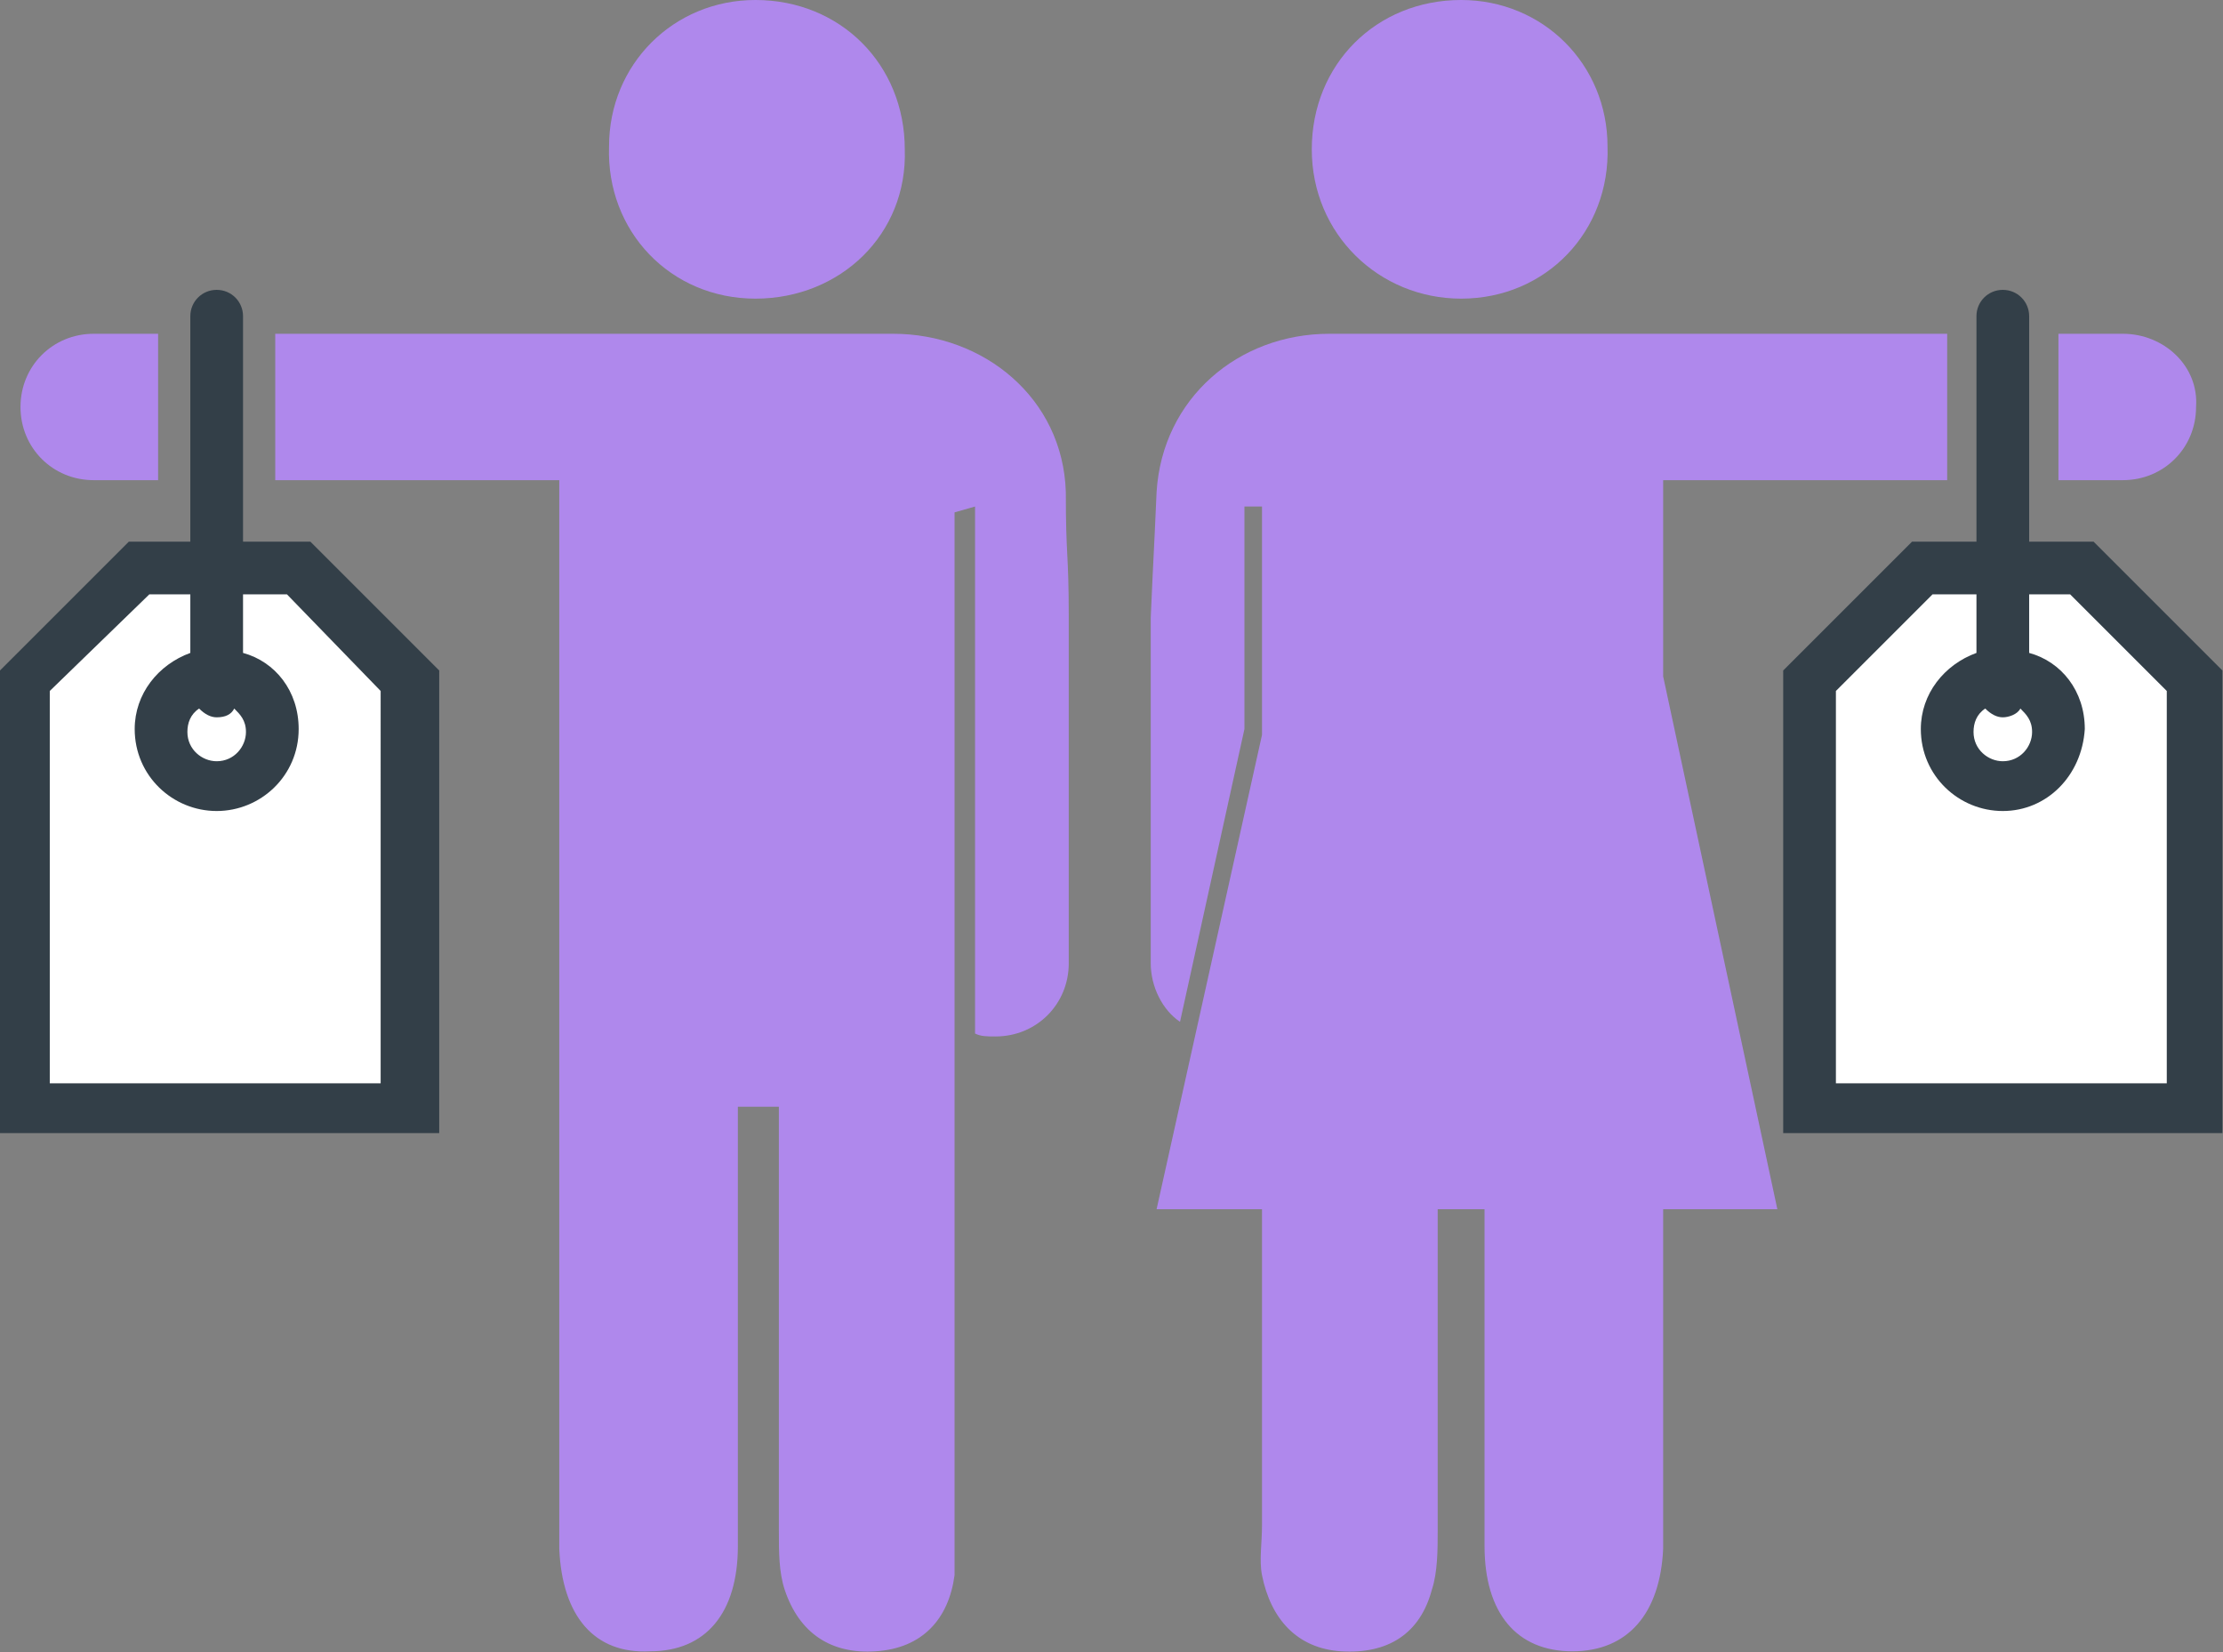
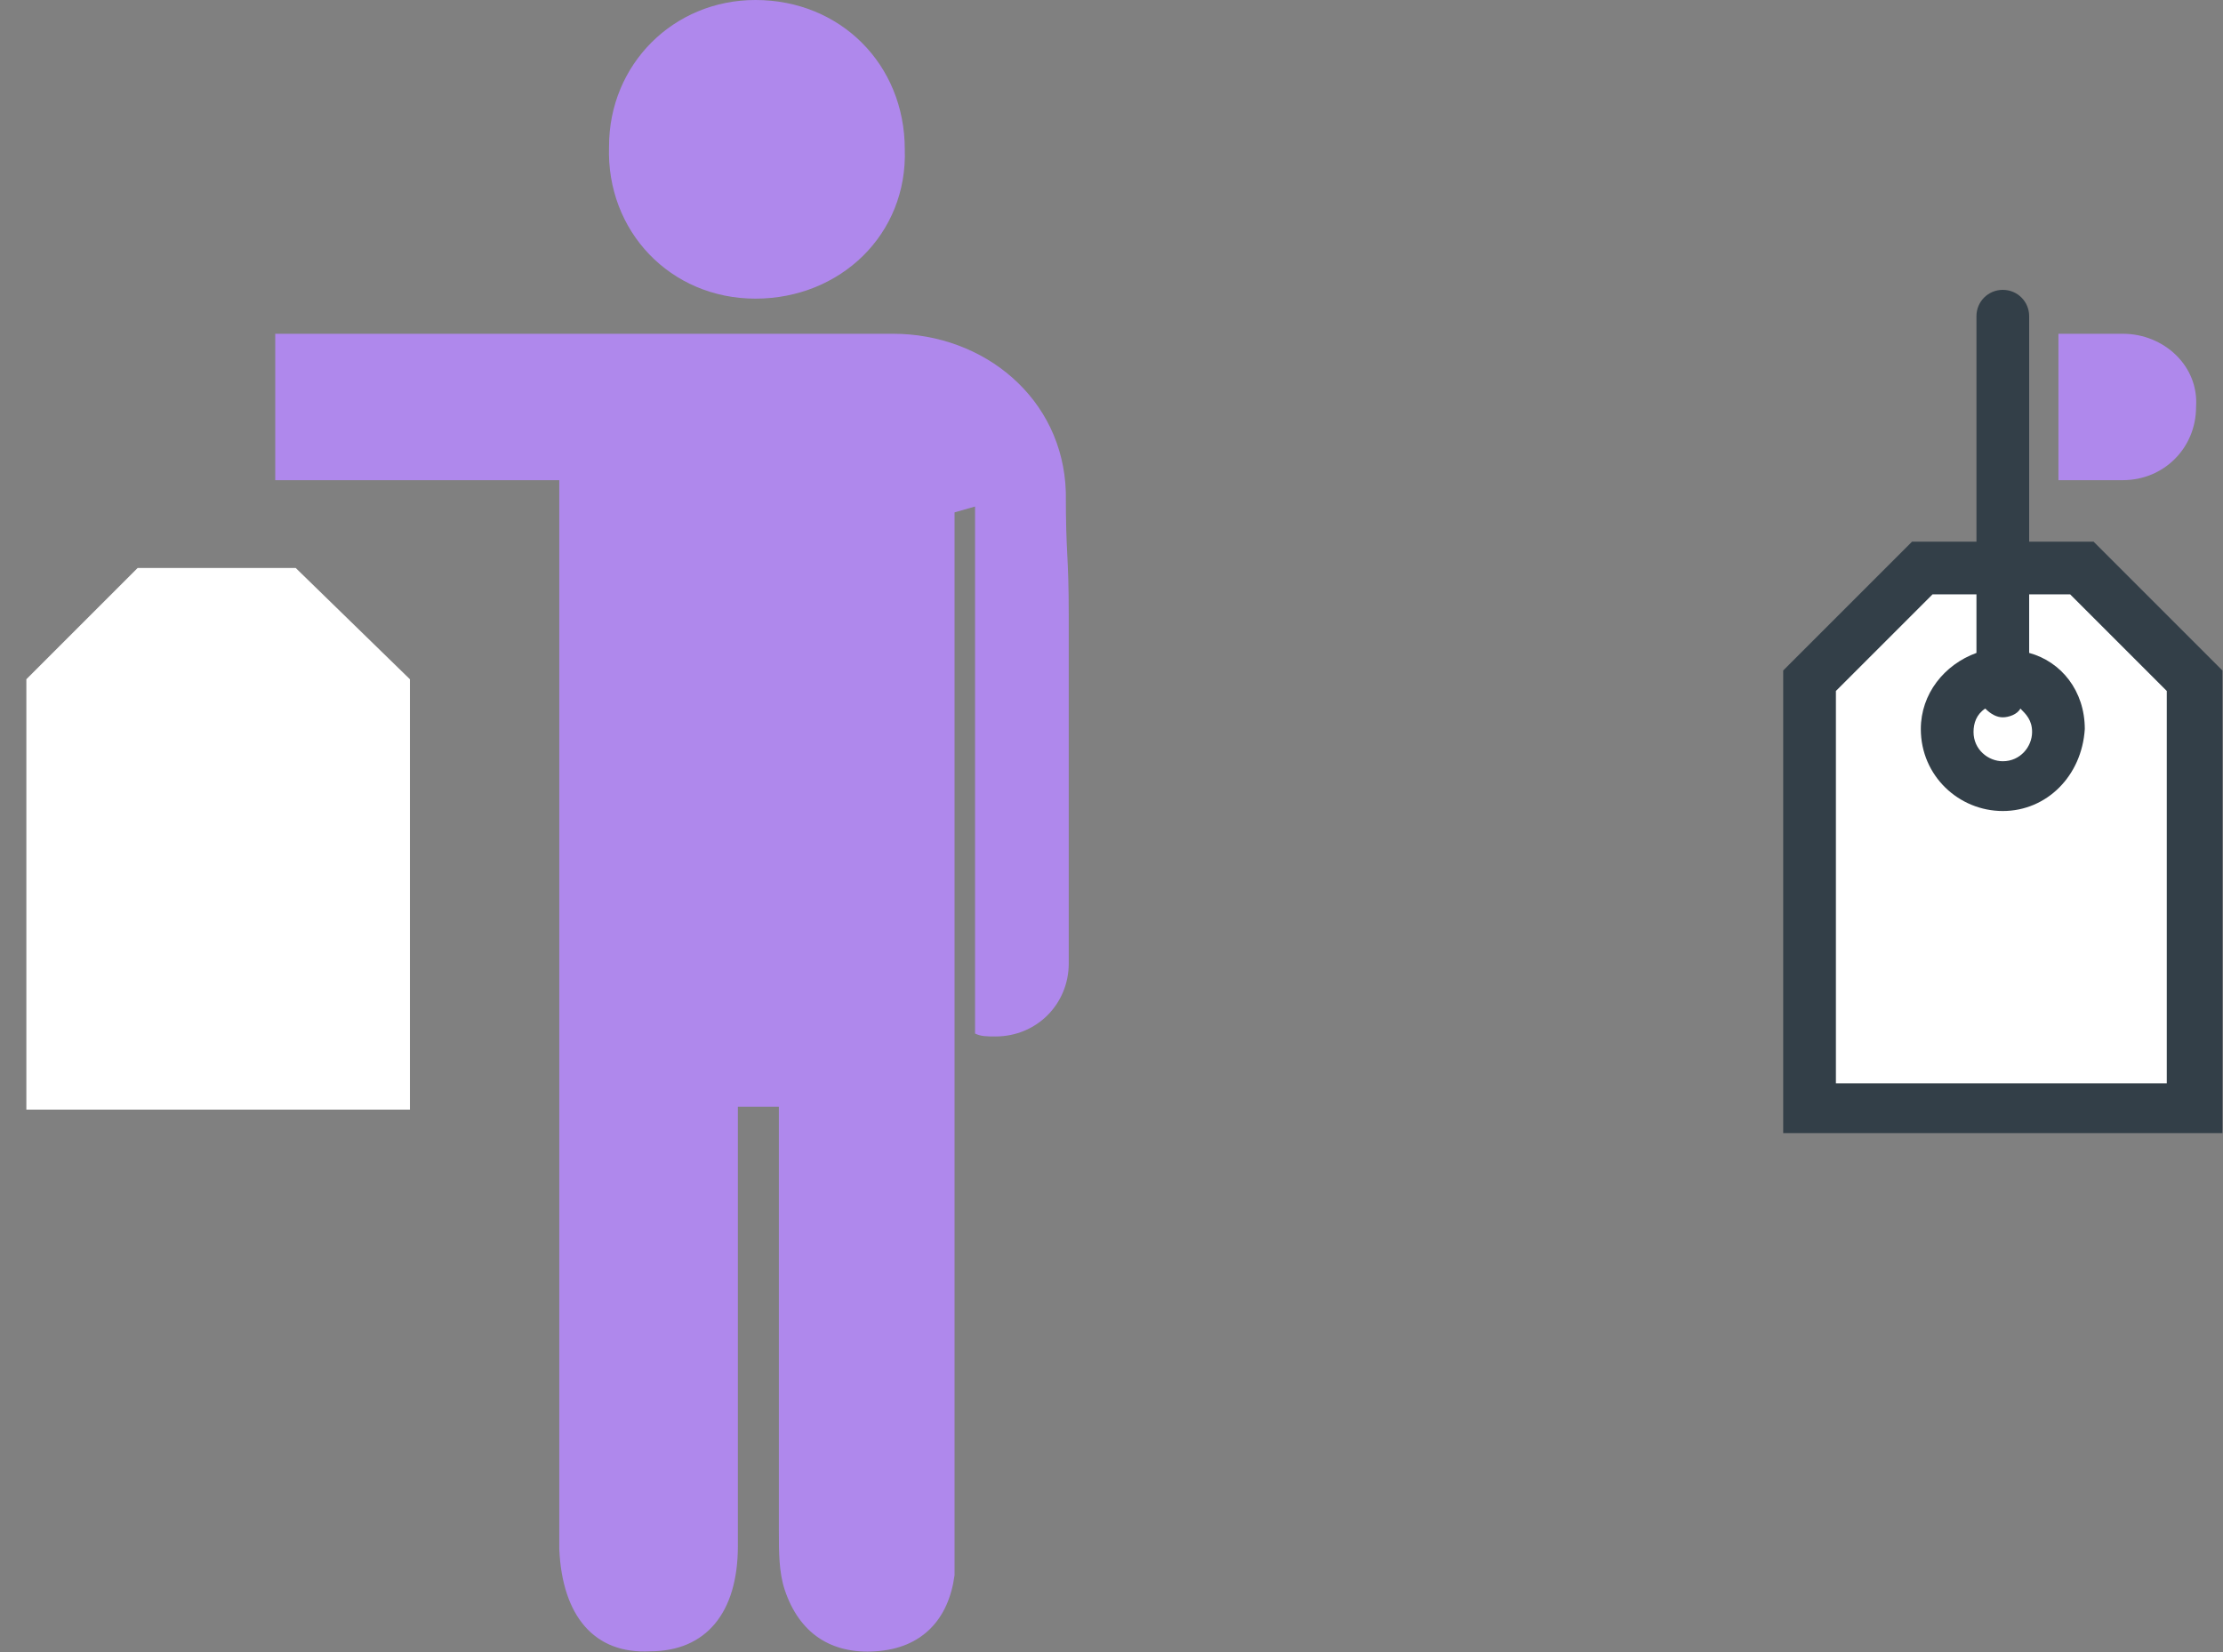
<svg xmlns="http://www.w3.org/2000/svg" version="1.1" id="Laag_1" x="0px" y="0px" style="enable-background:new 0 0 93.5 93.5;" xml:space="preserve" viewBox="7.3 16.7 75.92 56.43">
  <rect x="7.3" y="16.7" width="75.92" height="56.43" fill="#808080" stroke="none" />
  <style type="text/css"> .st0{fill:#FFFFFF;} .st1{fill:#AF88EC;} .st2{fill:#333F48;} </style>
  <g>
    <g>
      <polygon class="st0" points="17.4,36.1 12,36.1 8.2,39.9 8.2,45.4 8.2,54.6 21.3,54.6 21.3,45.4 21.3,39.9 " />
      <path class="st1" d="M33.1,26.9c-2.9,0-5.1-2.3-5-5.2c0-2.8,2.2-5,5-5c2.9,0,5.1,2.2,5.1,5.1C38.3,24.7,36,26.9,33.1,26.9" />
      <g>
        <path class="st1" d="M43.8,37.8c0-2.3-0.1-2-0.1-4.3c-0.1-3.2-2.8-5.4-5.9-5.4c-1.2,0-13.5,0-21.1,0v5c4.2,0,9.2,0,9.7,0 c0,0,0,36,0,36.5c0.1,2.3,1.2,3.6,3.1,3.5c1.9,0,3-1.3,3-3.6c0-20.8,0-8.3,0-15h1.4c0,3.9,0,9.3,0,14.5c0,0.7,0,1.4,0.2,2 c0.5,1.5,1.6,2.2,3.1,2.1c1.6-0.1,2.5-1.1,2.7-2.6c0-0.1,0-0.5,0-1V34.2l0.7-0.2v18c0.2,0.1,0.4,0.1,0.7,0.1 c1.4,0,2.5-1.1,2.5-2.5L43.8,37.8L43.8,37.8z M39.9,51.7L39.9,51.7C39.9,53.4,39.9,54.7,39.9,51.7z" />
-         <path class="st1" d="M12.7,28.1c-1.4,0-2.2,0-2.2,0c-1.4,0-2.5,1.1-2.5,2.5s1.1,2.5,2.5,2.5c0,0,0.9,0,2.2,0V28.1z" />
      </g>
    </g>
    <g>
      <polygon class="st0" points="78.5,36.3 73.1,36.3 69.3,40.1 69.3,45.6 69.3,54.8 82.4,54.8 82.4,45.6 82.4,40.1 " />
      <g>
-         <path class="st2" d="M15.6,35.2v-7.7c0-0.5-0.4-0.9-0.9-0.9s-0.9,0.4-0.9,0.9v7.7h-2.1l-4.4,4.4v15.8h14.8h0.2V39.6l-4.4-4.4 H15.6z M20.3,53.7H9V40.3l3.4-3.3h1.4v2c-1.1,0.4-1.9,1.4-1.9,2.6c0,1.6,1.3,2.8,2.8,2.8s2.8-1.2,2.8-2.8c0-1.3-0.8-2.3-1.9-2.6 v-2h1.5l3.2,3.3V53.7z M14.1,40.9c0.2,0.2,0.4,0.3,0.6,0.3c0.3,0,0.5-0.1,0.6-0.3c0.2,0.2,0.4,0.4,0.4,0.8c0,0.5-0.4,1-1,1 c-0.5,0-1-0.4-1-1C13.7,41.4,13.8,41.1,14.1,40.9z" />
        <path class="st2" d="M78.8,35.2h-2.2v-7.7c0-0.5-0.4-0.9-0.9-0.9s-0.9,0.4-0.9,0.9v7.7h-2.2l-4.4,4.4v15.8h14.9h0.1V39.6 L78.8,35.2z M81.3,53.7H70V40.3l3.3-3.3h1.5v2c-1.1,0.4-1.9,1.4-1.9,2.6c0,1.6,1.3,2.8,2.8,2.8s2.7-1.2,2.8-2.8 c0-1.3-0.8-2.3-1.9-2.6v-2H78l3.3,3.3V53.7z M75.1,40.9c0.2,0.2,0.4,0.3,0.6,0.3c0.2,0,0.5-0.1,0.6-0.3c0.2,0.2,0.4,0.4,0.4,0.8 c0,0.5-0.4,1-1,1c-0.5,0-1-0.4-1-1C74.7,41.4,74.8,41.1,75.1,40.9z" />
      </g>
      <g>
-         <path class="st1" d="M64.1,35.5v-2.4c0.5,0,5.5,0,9.7,0v-5c-7.7,0-20,0-21.1,0c-3.1,0-5.7,2.2-5.9,5.4c-0.1,2.3-0.1,2-0.2,4.3 l0,0v11.8c0,0.8,0.4,1.6,1,2l2.2-10V34h0.6v7.8L46.8,58h3.6c0,3.4,0,6.4,0,10.8c0,0.6-0.1,1.2,0,1.7c0.3,1.5,1.2,2.5,2.7,2.6 c1.6,0.1,2.7-0.6,3.1-2.1c0.2-0.6,0.2-1.4,0.2-2c0-3.8,0-7.7,0-11H58c0,4.1,0,6.2,0,11.5c0,2.3,1.1,3.6,3,3.6s3-1.3,3.1-3.5 c0-0.5,0-1,0-1.5c0-3.8,0-7.1,0-10.1H68l-3.9-18.2C64.1,38.5,64.1,37.1,64.1,35.5z" />
        <path class="st1" d="M79.8,28.1c0,0-0.8,0-2.2,0v5c1.3,0,2.2,0,2.2,0c1.4,0,2.5-1.1,2.5-2.5C82.4,29.2,81.2,28.1,79.8,28.1z" />
      </g>
-       <path class="st1" d="M57.2,26.9c2.9,0,5.1-2.3,5-5.2c0-2.8-2.2-5-5-5c-2.9,0-5.1,2.2-5.1,5.1C52.1,24.7,54.4,26.9,57.2,26.9z" />
    </g>
  </g>
</svg>